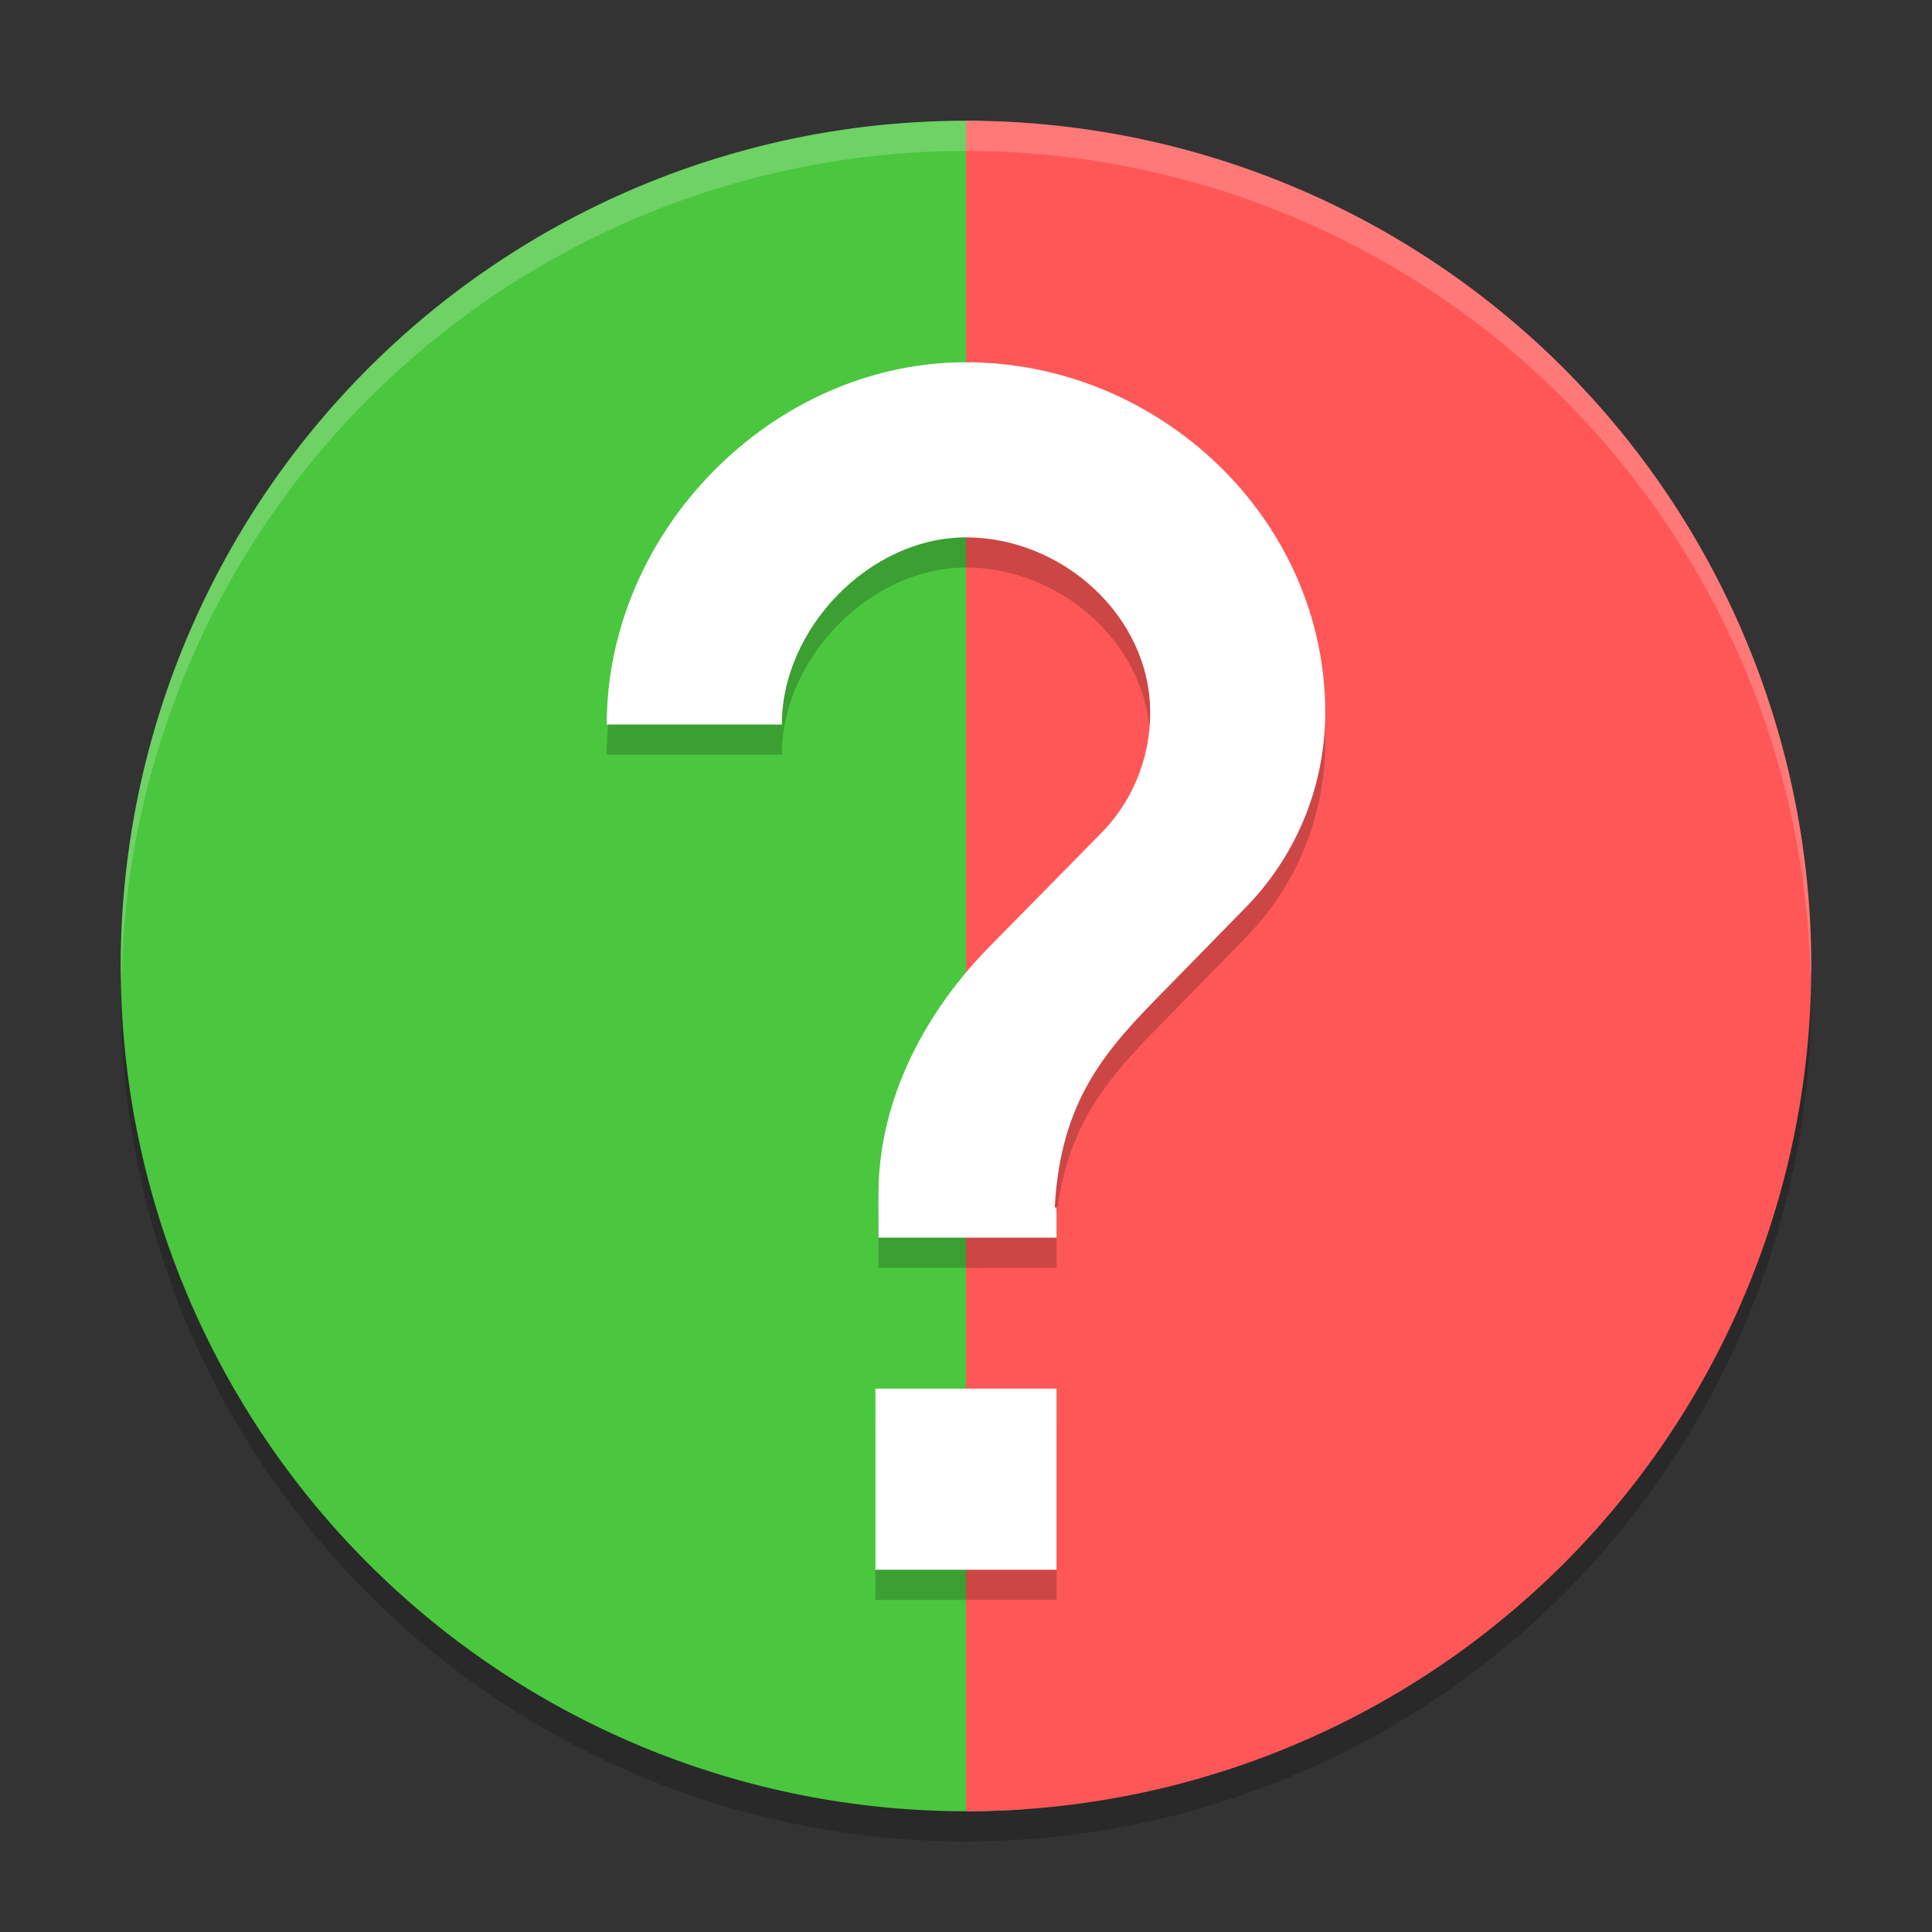
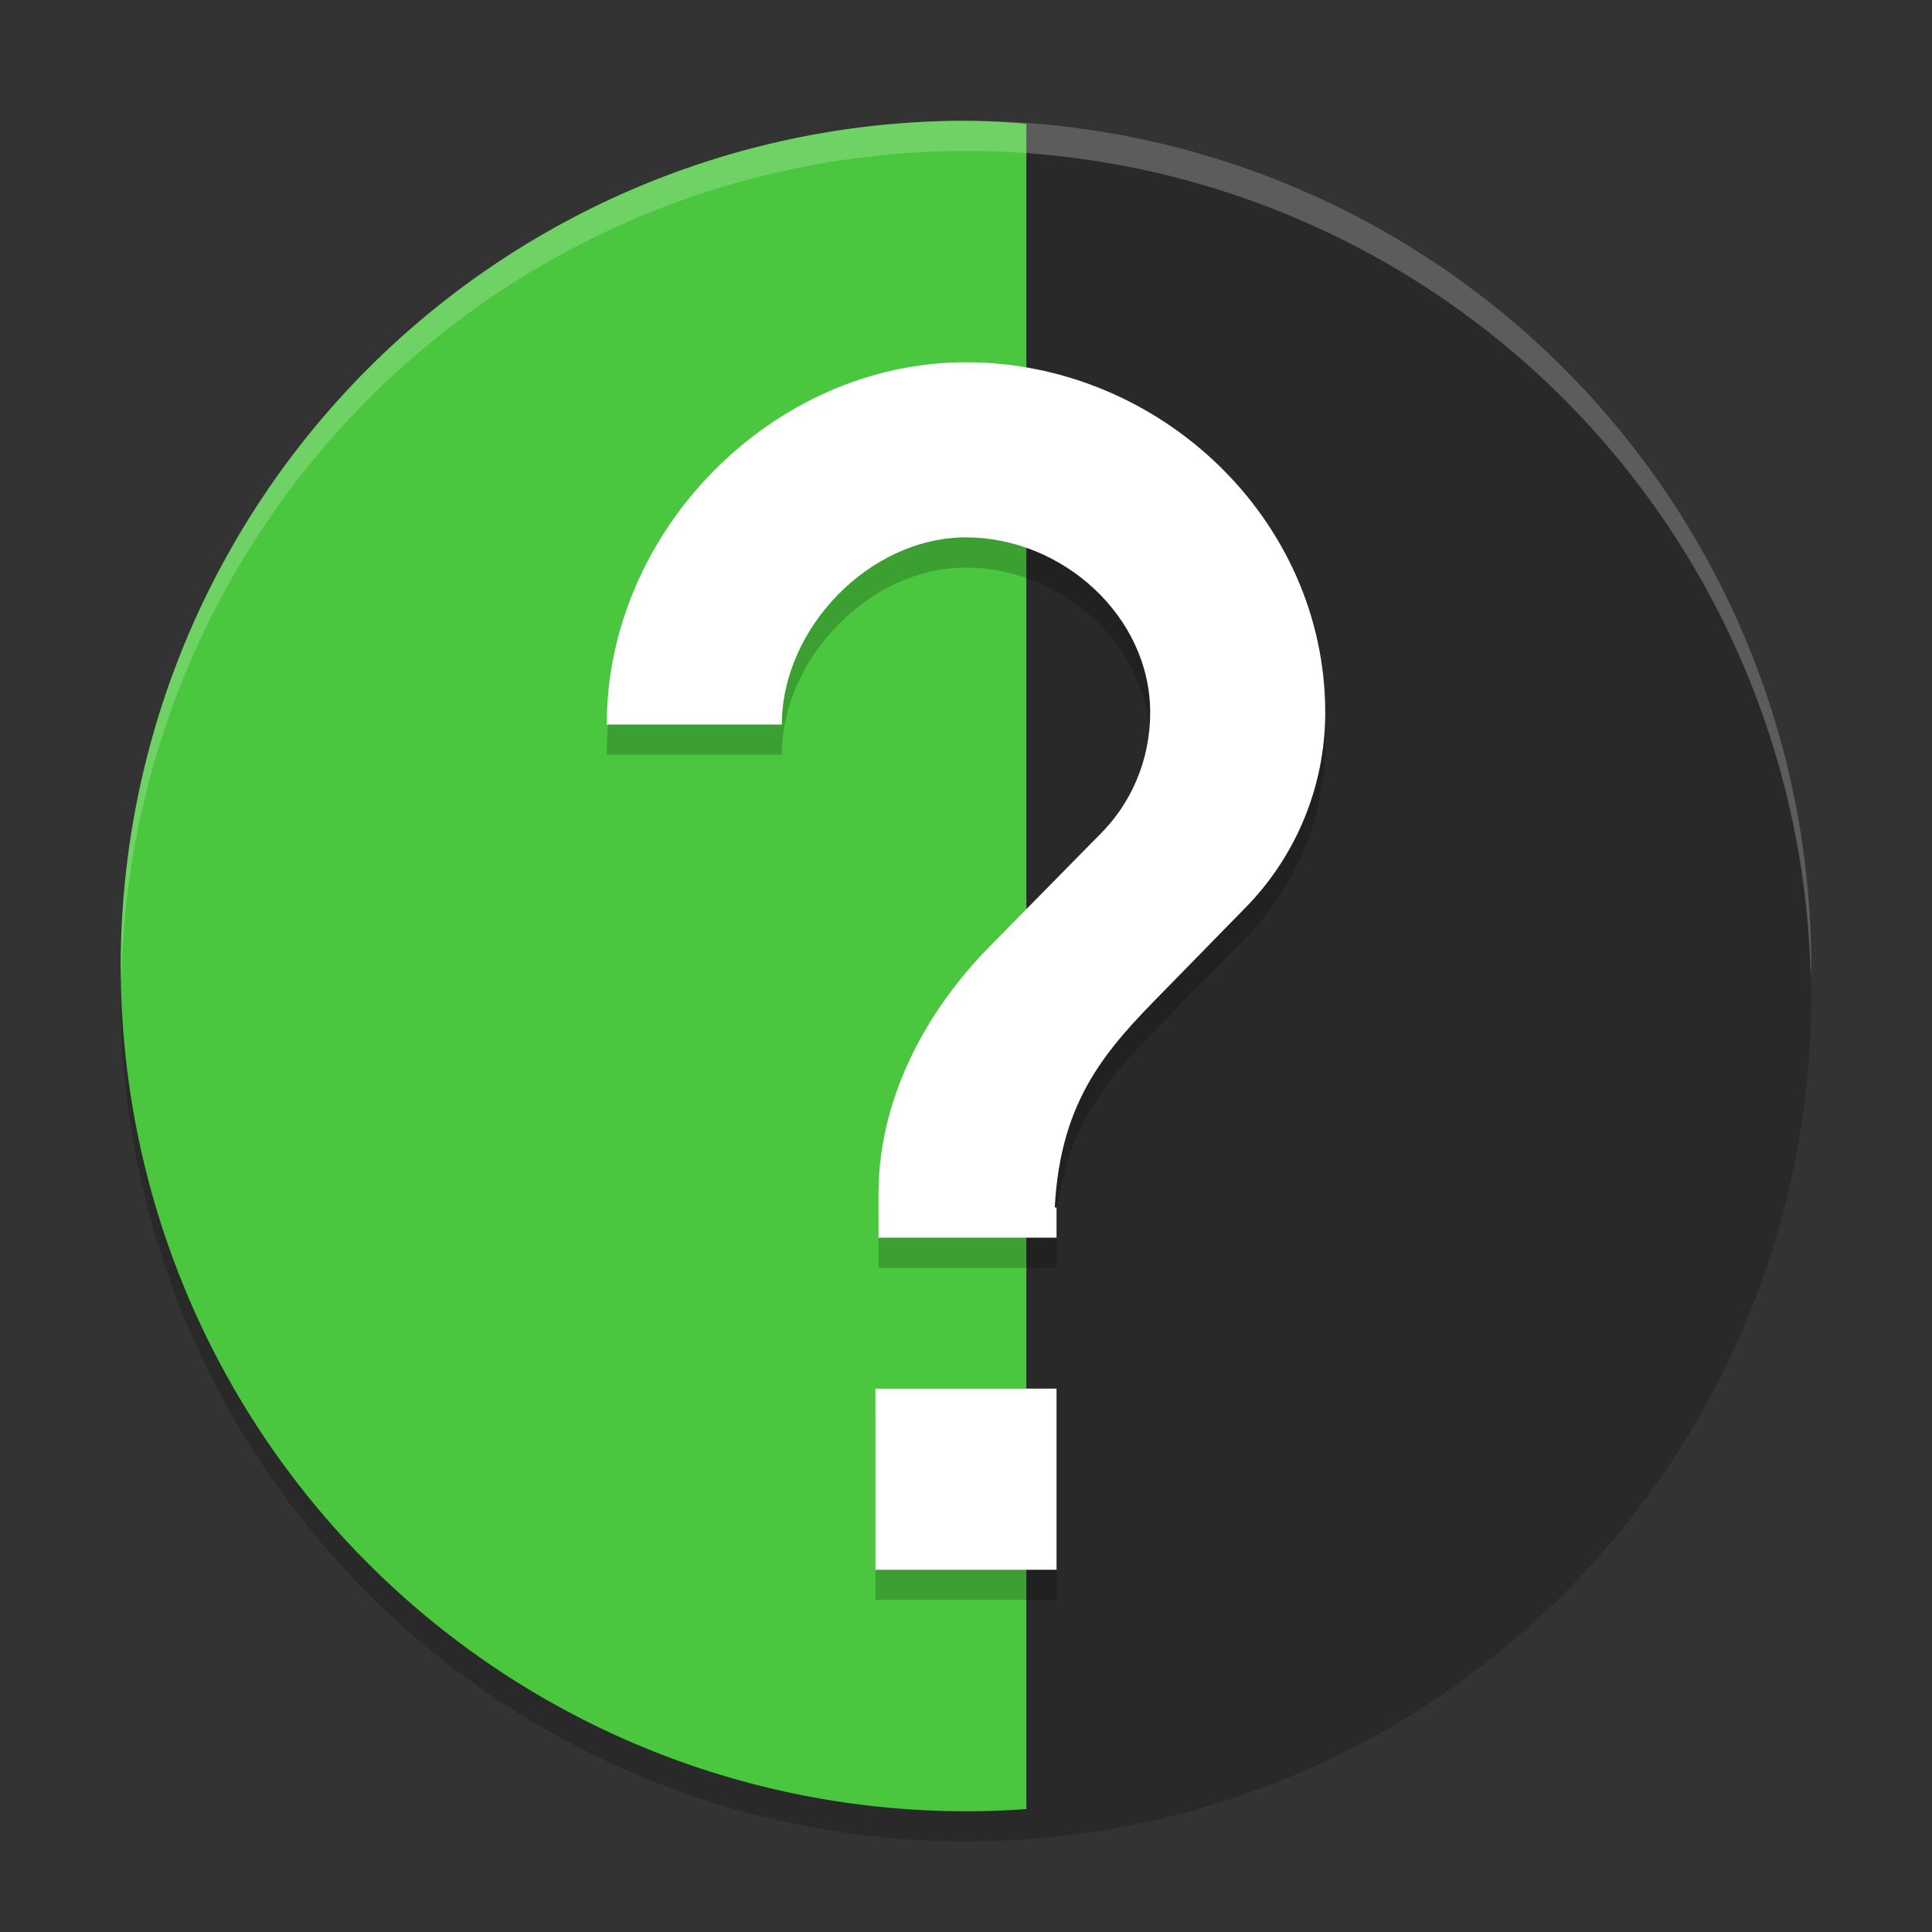
<svg xmlns="http://www.w3.org/2000/svg" height="64" width="64" version="1.1">
  <rect width="100%" height="100%" fill="#333333" stroke="none" />
  <circle cx="32" cy="33" r="28" style="opacity:.2" />
-   <path style="fill:#4ac73e" d="m32 4a28 28 0 0 0 -28 28 28 28 0 0 0 28 28 28 28 0 0 0 2 -0.072v-55.826a28 28 0 0 0 -2 -0.102z" />
-   <path style="fill:#ff5757" d="m32 4v56a28 28 0 0 0 28 -28 28 28 0 0 0 -28 -28z" />
+   <path style="fill:#4ac73e" d="m32 4a28 28 0 0 0 -28 28 28 28 0 0 0 28 28 28 28 0 0 0 2 -0.072v-55.826a28 28 0 0 0 -2 -0.102" />
  <path d="m32 4a28 28 0 0 0 -28 28 28 28 0 0 0 0.021 0.586 28 28 0 0 1 27.979 -27.586 28 28 0 0 1 27.979 27.414 28 28 0 0 0 0.021 -0.414 28 28 0 0 0 -28 -28z" style="opacity:.2;fill:#ffffff" />
  <path style="opacity:.2" d="m31.999 13c-6.409 0-11.9 5.591-11.9 12h5.801c0-3.19 2.91-6.199 6.1-6.199s6.101 2.611 6.101 5.801c0 1.595-0.638 3.042-1.711 4.086l-3.598 3.656c-2.088 2.117-3.691 5.017-3.691 8.207v1.449h5.898v-1h-0.059c0.194-3.615 1.736-5.265 3.652-7.207l2.609-2.668c1.653-1.653 2.699-3.971 2.699-6.523 0-6.409-5.493-11.602-11.902-11.602zm-3 34v6h6v-6z" />
  <path style="fill:#ffffff" d="m31.999 12c-6.409 0-11.9 5.591-11.9 12h5.801c0-3.19 2.91-6.199 6.1-6.199s6.101 2.611 6.101 5.801c0 1.595-0.638 3.042-1.711 4.086l-3.598 3.656c-2.088 2.117-3.691 5.017-3.691 8.207v1.449h5.898v-1h-0.059c0.194-3.615 1.736-5.265 3.652-7.207l2.609-2.668c1.653-1.653 2.699-3.971 2.699-6.523 0-6.409-5.493-11.602-11.902-11.602zm-3 34v6h6v-6z" />
</svg>